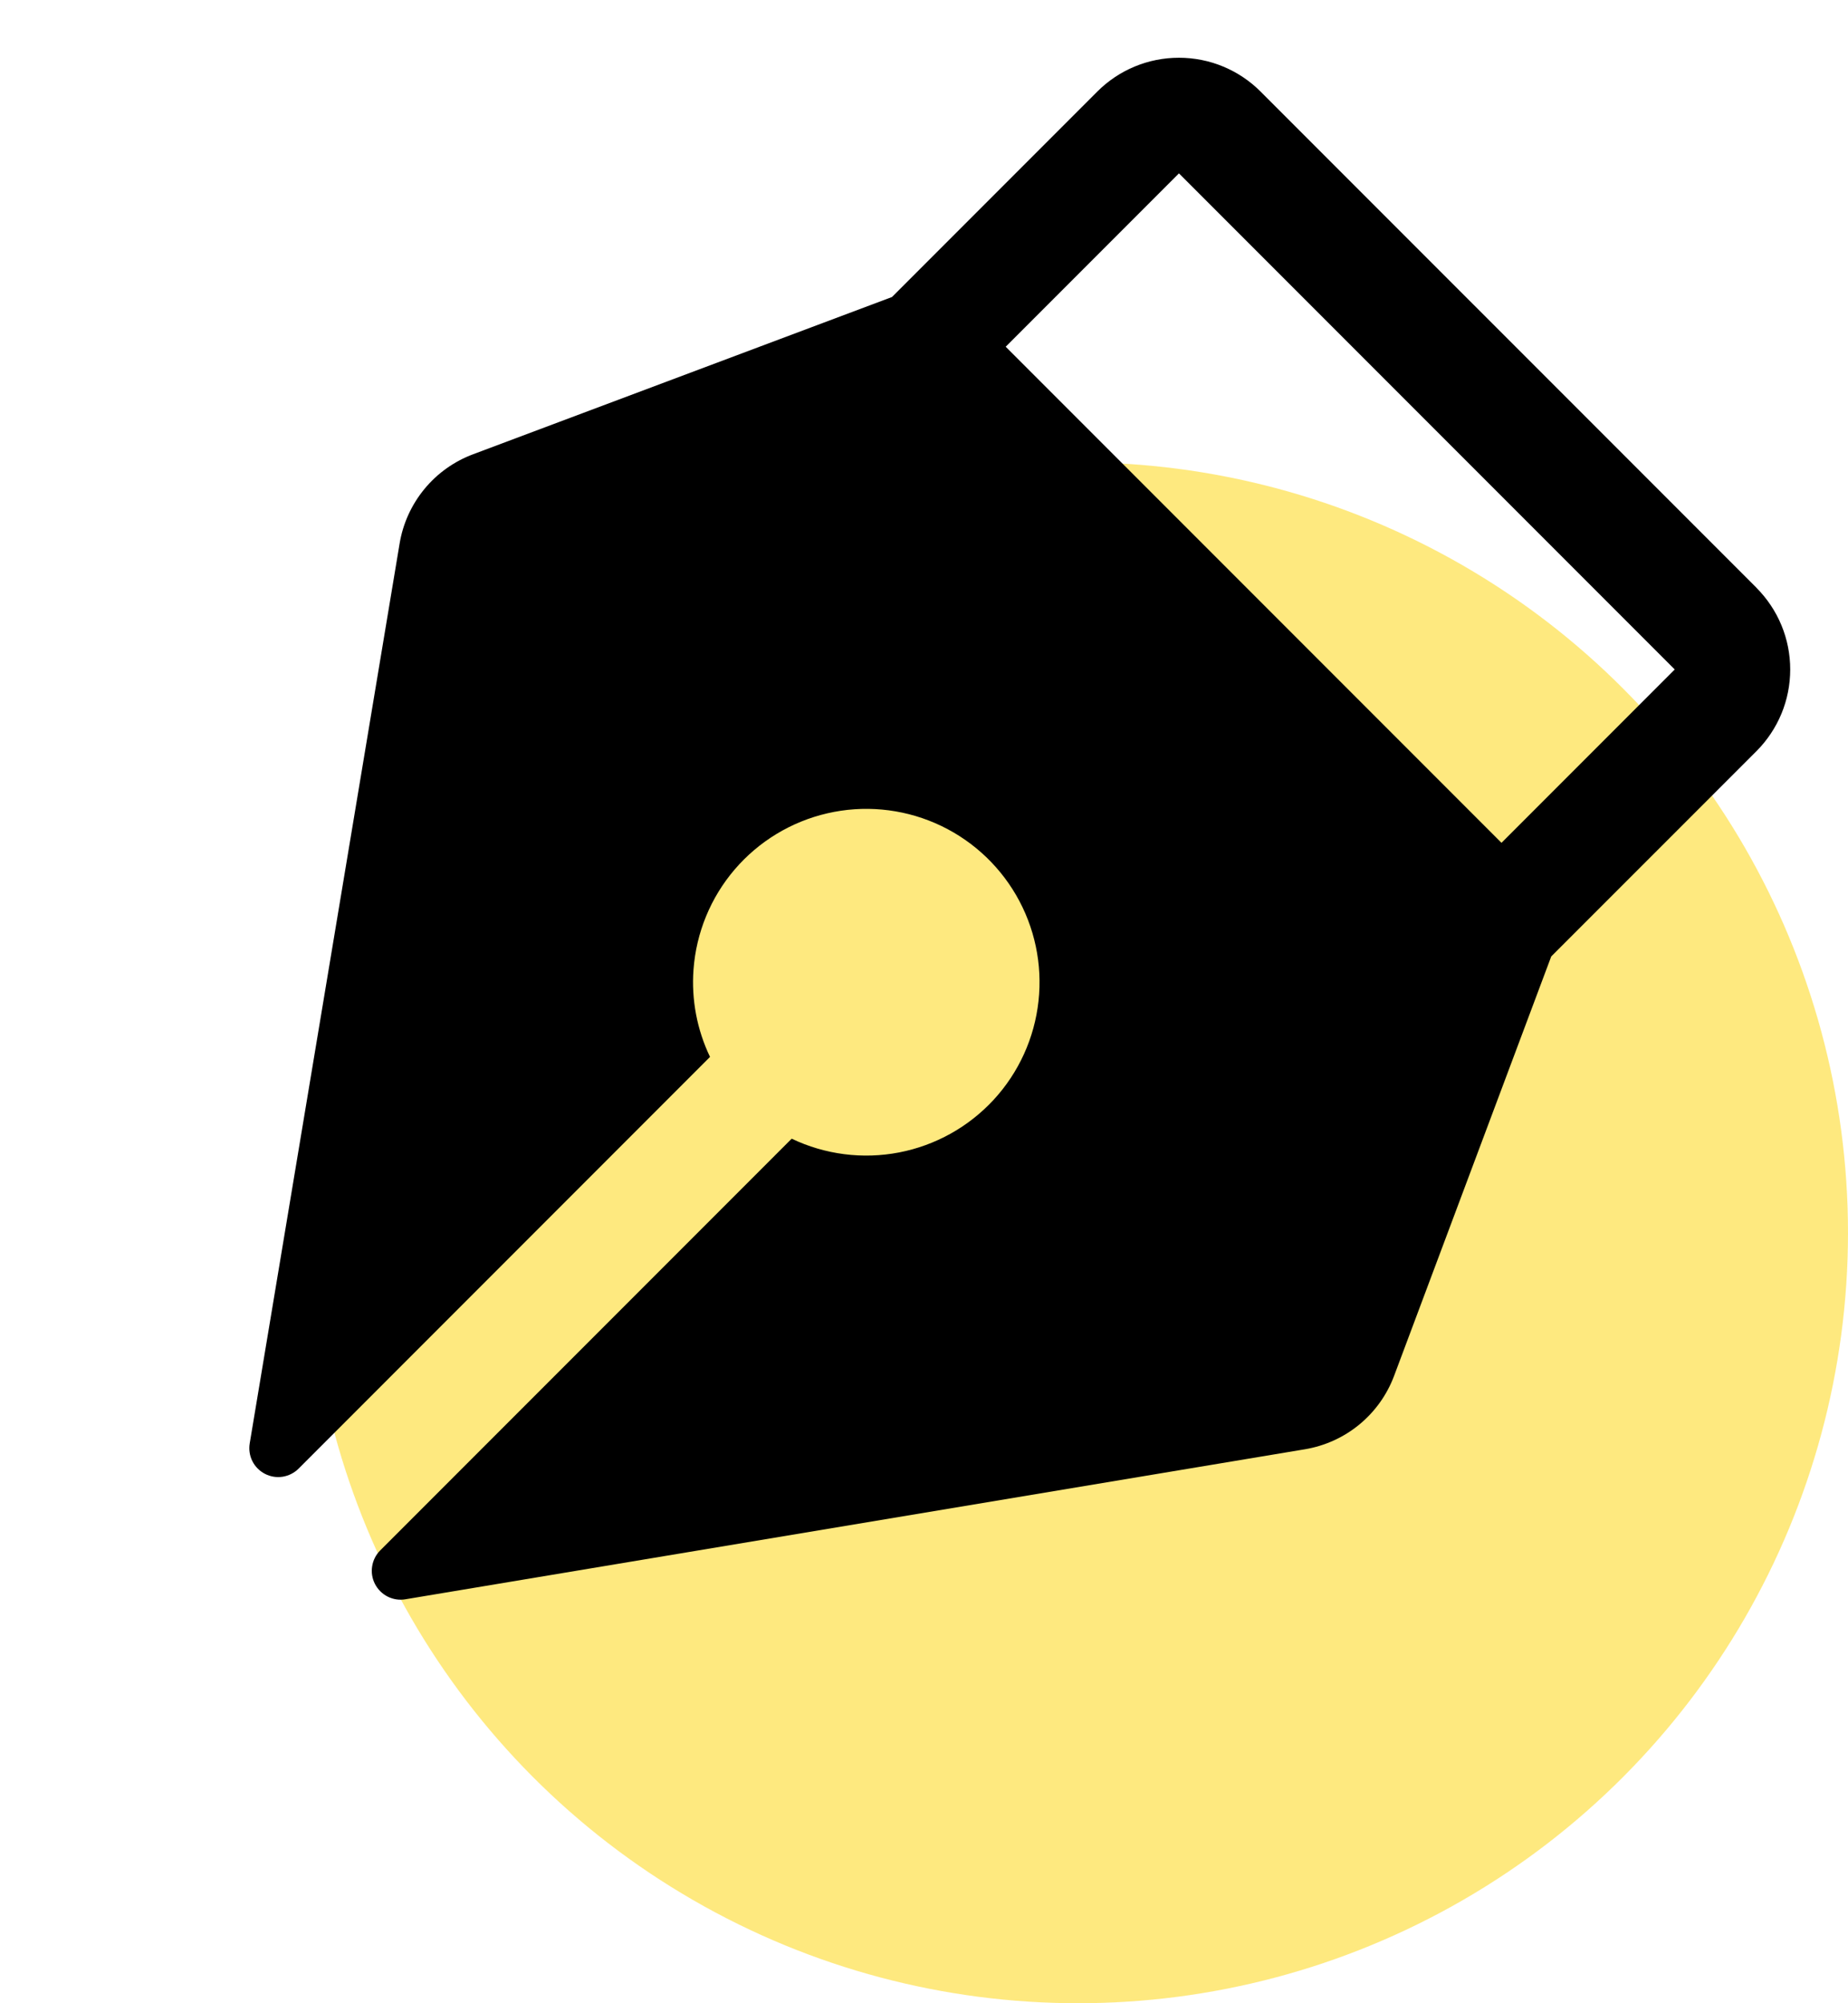
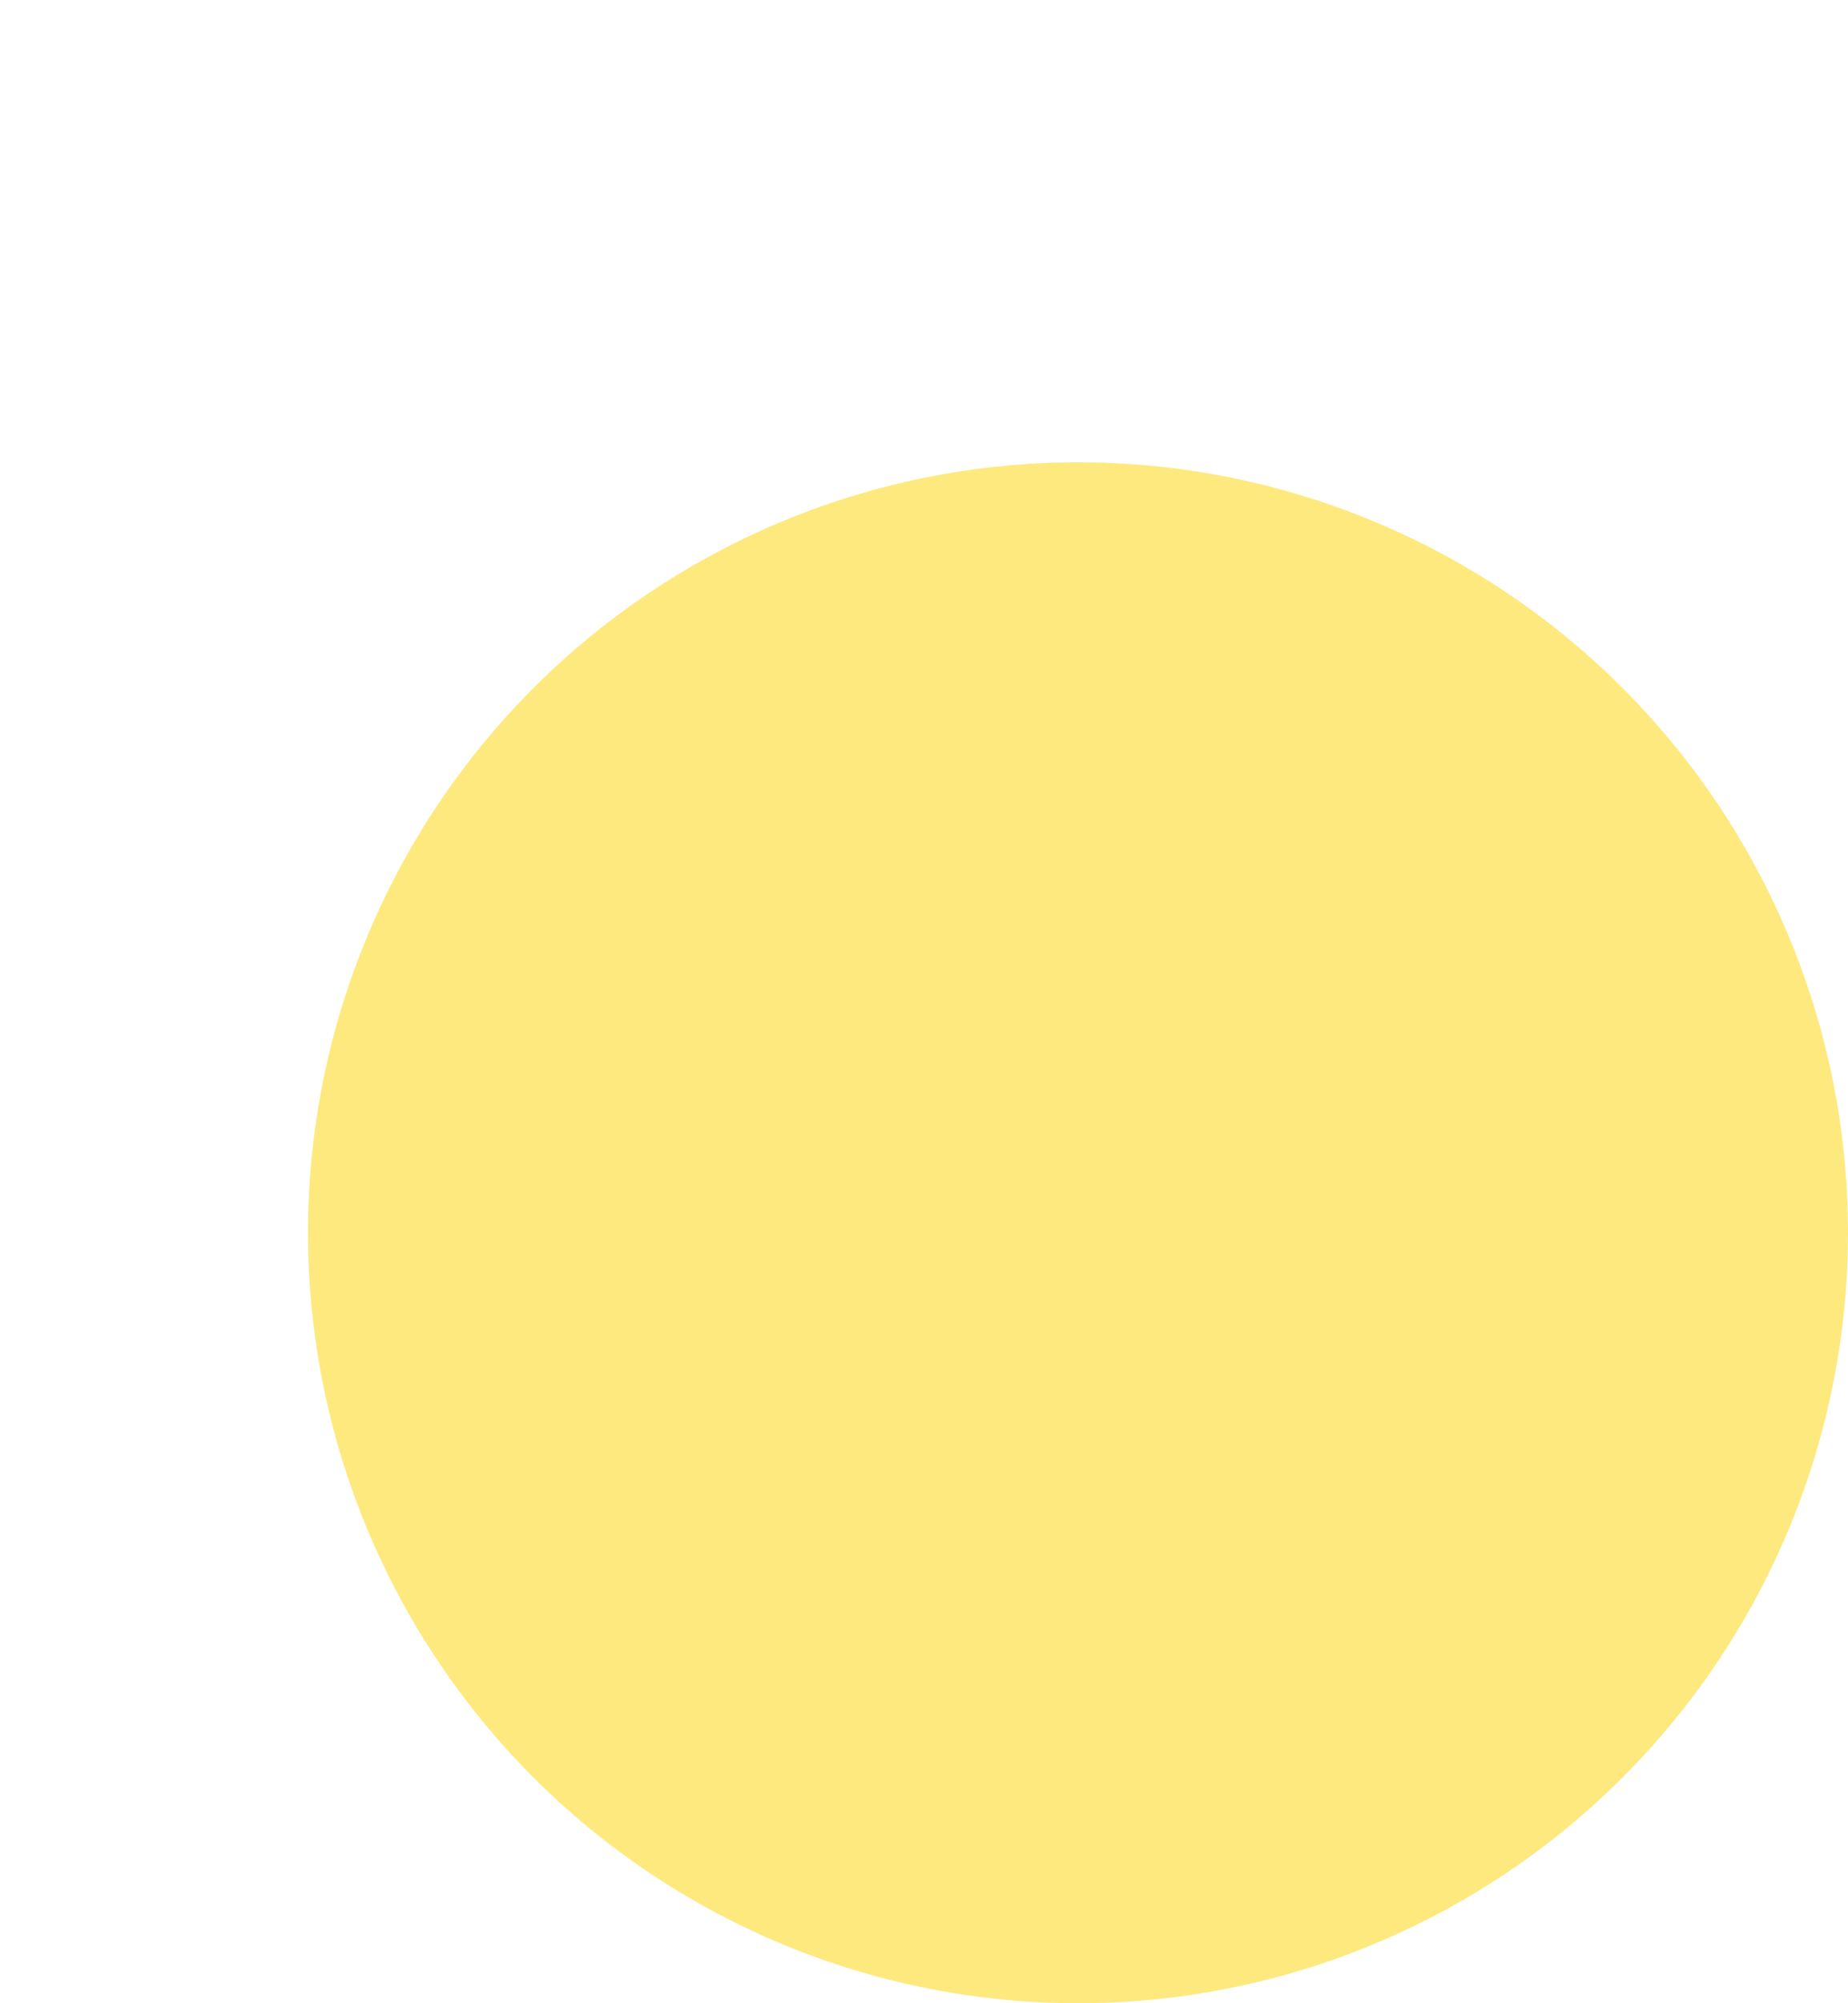
<svg xmlns="http://www.w3.org/2000/svg" width="48" height="52" viewBox="0 0 48 52" fill="none">
  <circle opacity="0.5" cx="28" cy="32" r="20" fill="#FED500" />
-   <path d="M45.621 15.255L32.743 2.378C32.465 2.099 32.134 1.878 31.77 1.727C31.406 1.576 31.016 1.499 30.622 1.499C30.227 1.499 29.837 1.576 29.473 1.727C29.109 1.878 28.779 2.099 28.5 2.378L23.168 7.71L12.293 11.79C11.798 11.974 11.361 12.285 11.026 12.691C10.69 13.098 10.467 13.586 10.38 14.106L6.486 37.468C6.46 37.625 6.484 37.786 6.555 37.928C6.626 38.07 6.741 38.185 6.882 38.258C7.023 38.331 7.184 38.357 7.34 38.333C7.497 38.308 7.643 38.235 7.755 38.123L18.442 27.435C18.104 26.73 17.956 25.95 18.013 25.17C18.083 24.211 18.458 23.299 19.083 22.569C19.709 21.839 20.552 21.328 21.489 21.112C22.426 20.895 23.407 20.985 24.29 21.367C25.172 21.749 25.909 22.404 26.392 23.235C26.875 24.066 27.079 25.031 26.974 25.986C26.87 26.942 26.462 27.84 25.81 28.547C25.158 29.253 24.297 29.733 23.353 29.915C22.409 30.097 21.431 29.972 20.563 29.558L9.876 40.245C9.763 40.358 9.69 40.503 9.666 40.66C9.641 40.816 9.667 40.977 9.74 41.118C9.813 41.259 9.929 41.374 10.07 41.445C10.212 41.516 10.373 41.541 10.53 41.514L33.894 37.62C34.413 37.533 34.901 37.312 35.307 36.978C35.714 36.643 36.025 36.208 36.21 35.715L40.292 24.827L45.621 19.5C45.899 19.221 46.12 18.891 46.271 18.527C46.422 18.163 46.499 17.773 46.499 17.378C46.499 16.984 46.422 16.594 46.271 16.23C46.12 15.866 45.899 15.536 45.621 15.257V15.255ZM39 21.878L26.122 9L30.622 4.5L43.5 17.378L39 21.878Z" fill="black" />
</svg>